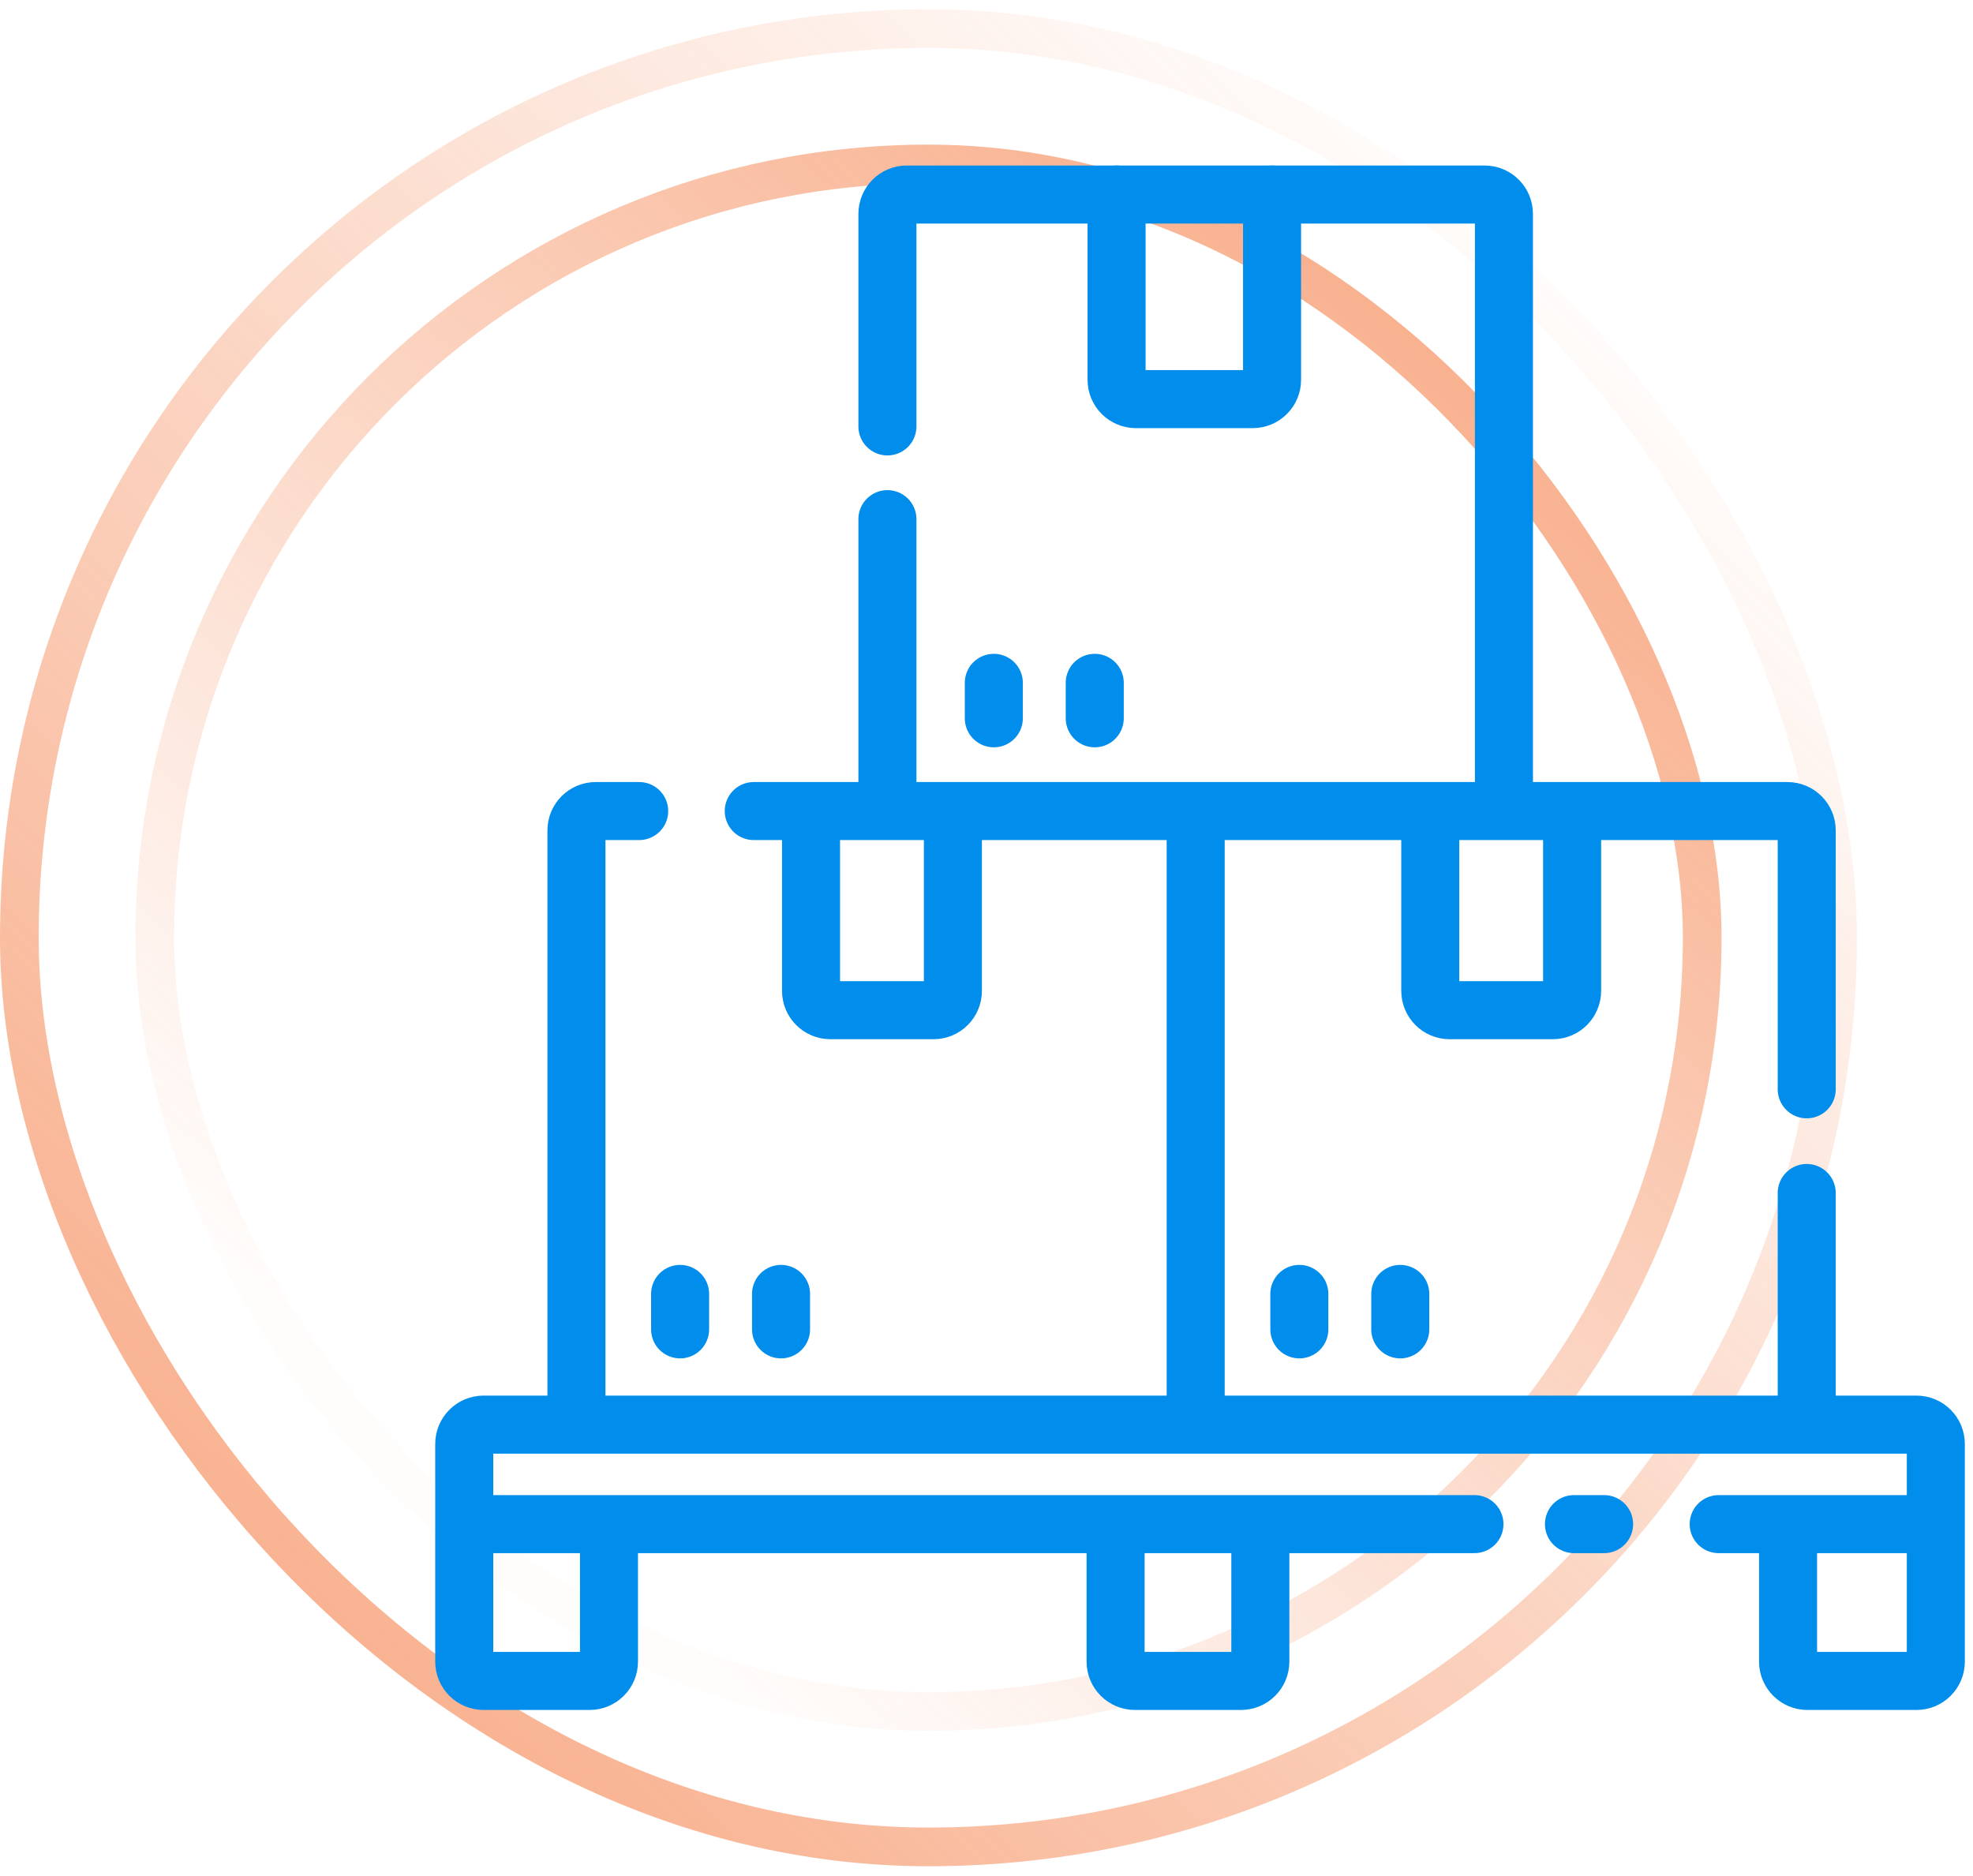
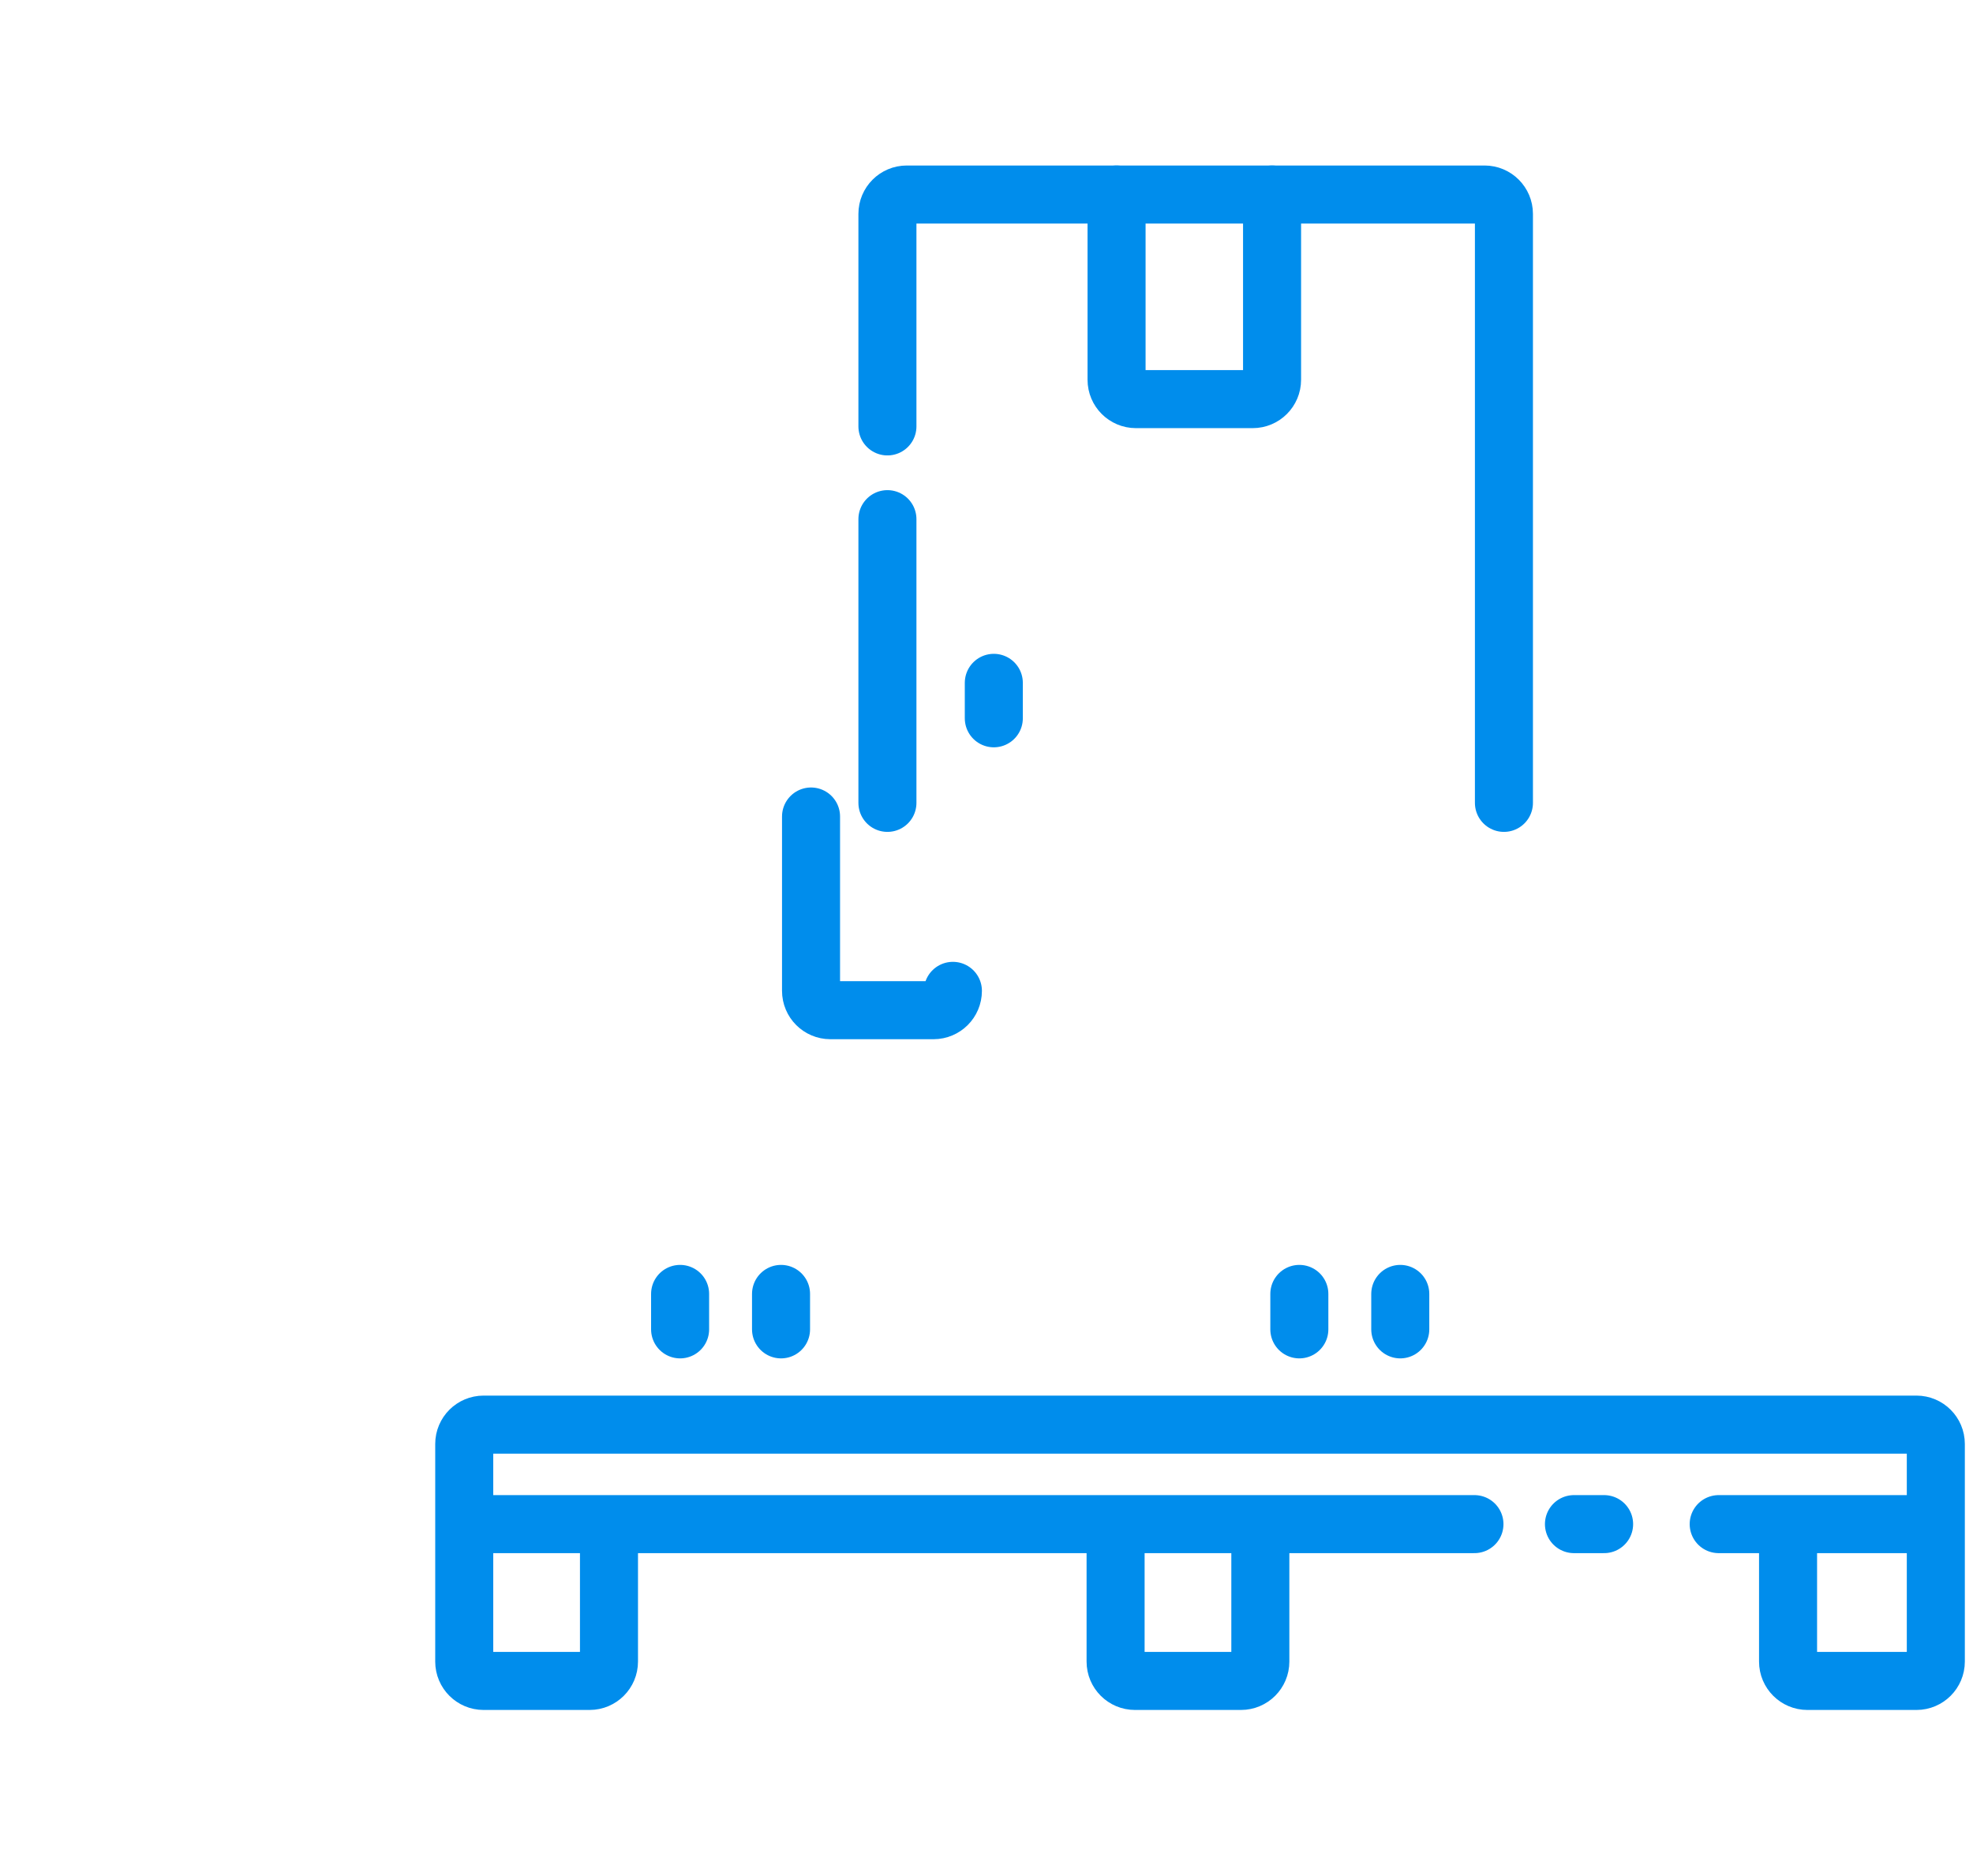
<svg xmlns="http://www.w3.org/2000/svg" width="102" height="97" viewBox="0 0 102 97" fill="none">
-   <rect x="1" y="1.477" width="94" height="94" rx="47" stroke="url(#paint0_linear_21_350)" stroke-opacity="0.5" stroke-width="2" />
-   <rect x="8" y="8.477" width="80" height="80" rx="40" stroke="url(#paint1_linear_21_350)" stroke-opacity="0.5" stroke-width="2" />
  <path d="M88.853 78.791H92.439M100.078 78.791V74.647C100.078 74.094 99.63 73.647 99.078 73.647H25C24.448 73.647 24 74.094 24 74.647V78.791M100.078 78.791V85.898C100.078 86.45 99.63 86.898 99.078 86.898H93.439C92.887 86.898 92.439 86.45 92.439 85.898V78.791M100.078 78.791H92.439M31.483 78.791V85.898C31.483 86.45 31.035 86.898 30.483 86.898H25C24.448 86.898 24 86.45 24 85.898V78.791M31.483 78.791H24M31.483 78.791H57.206M65.157 78.791V85.898C65.157 86.45 64.709 86.898 64.157 86.898H58.674C58.122 86.898 57.674 86.45 57.674 85.898V79.259C57.674 79.001 57.465 78.791 57.206 78.791V78.791M65.157 78.791H76.226M65.157 78.791H57.206M81.37 78.791H82.929" stroke="#008DEC" stroke-width="3" stroke-linecap="round" />
-   <path d="M29.801 73.377V42.928C29.801 42.376 30.249 41.928 30.801 41.928H33.044M38.968 41.928H61.814M93.404 56.313V42.928C93.404 42.376 92.956 41.928 92.404 41.928H61.814M93.404 61.672V73.377M61.814 73.377V41.928" stroke="#008DEC" stroke-width="3" stroke-linecap="round" />
-   <path d="M41.929 42.21V51.223C41.929 51.776 42.377 52.223 42.929 52.223H48.263C48.815 52.223 49.263 51.776 49.263 51.223V42.21" stroke="#008DEC" stroke-width="3" stroke-linecap="round" />
-   <path d="M73.942 42.21V51.223C73.942 51.776 74.39 52.223 74.942 52.223H80.275C80.828 52.223 81.275 51.776 81.275 51.223V42.21" stroke="#008DEC" stroke-width="3" stroke-linecap="round" />
+   <path d="M41.929 42.21V51.223C41.929 51.776 42.377 52.223 42.929 52.223H48.263C48.815 52.223 49.263 51.776 49.263 51.223" stroke="#008DEC" stroke-width="3" stroke-linecap="round" />
  <path d="M45.878 41.505V26.838M45.878 22.044V11.056C45.878 10.504 46.326 10.056 46.878 10.056H76.75C77.302 10.056 77.75 10.504 77.75 11.056V41.505" stroke="#008DEC" stroke-width="3" stroke-linecap="round" />
  <path d="M57.724 10.056V19.633C57.724 20.186 58.172 20.633 58.724 20.633H64.763C65.315 20.633 65.763 20.186 65.763 19.633V10.056" stroke="#008DEC" stroke-width="3" stroke-linecap="round" />
  <path d="M51.378 35.3V37.133" stroke="#008DEC" stroke-width="3" stroke-linecap="round" />
  <path d="M35.16 66.89V68.723" stroke="#008DEC" stroke-width="3" stroke-linecap="round" />
  <path d="M67.173 66.89V68.723" stroke="#008DEC" stroke-width="3" stroke-linecap="round" />
-   <path d="M56.596 35.3V37.133" stroke="#008DEC" stroke-width="3" stroke-linecap="round" />
  <path d="M40.378 66.89V68.723" stroke="#008DEC" stroke-width="3" stroke-linecap="round" />
  <path d="M72.391 66.89V68.723" stroke="#008DEC" stroke-width="3" stroke-linecap="round" />
  <defs>
    <linearGradient id="paint0_linear_21_350" x1="15.941" y1="83.779" x2="81.862" y2="13.421" gradientUnits="userSpaceOnUse">
      <stop stop-color="#F26522" />
      <stop offset="1" stop-color="#F26522" stop-opacity="0.02" />
    </linearGradient>
    <linearGradient id="paint1_linear_21_350" x1="72.658" y1="17.626" x2="23.375" y2="76.42" gradientUnits="userSpaceOnUse">
      <stop stop-color="#F26522" />
      <stop offset="1" stop-color="#F26522" stop-opacity="0.02" />
    </linearGradient>
  </defs>
</svg>